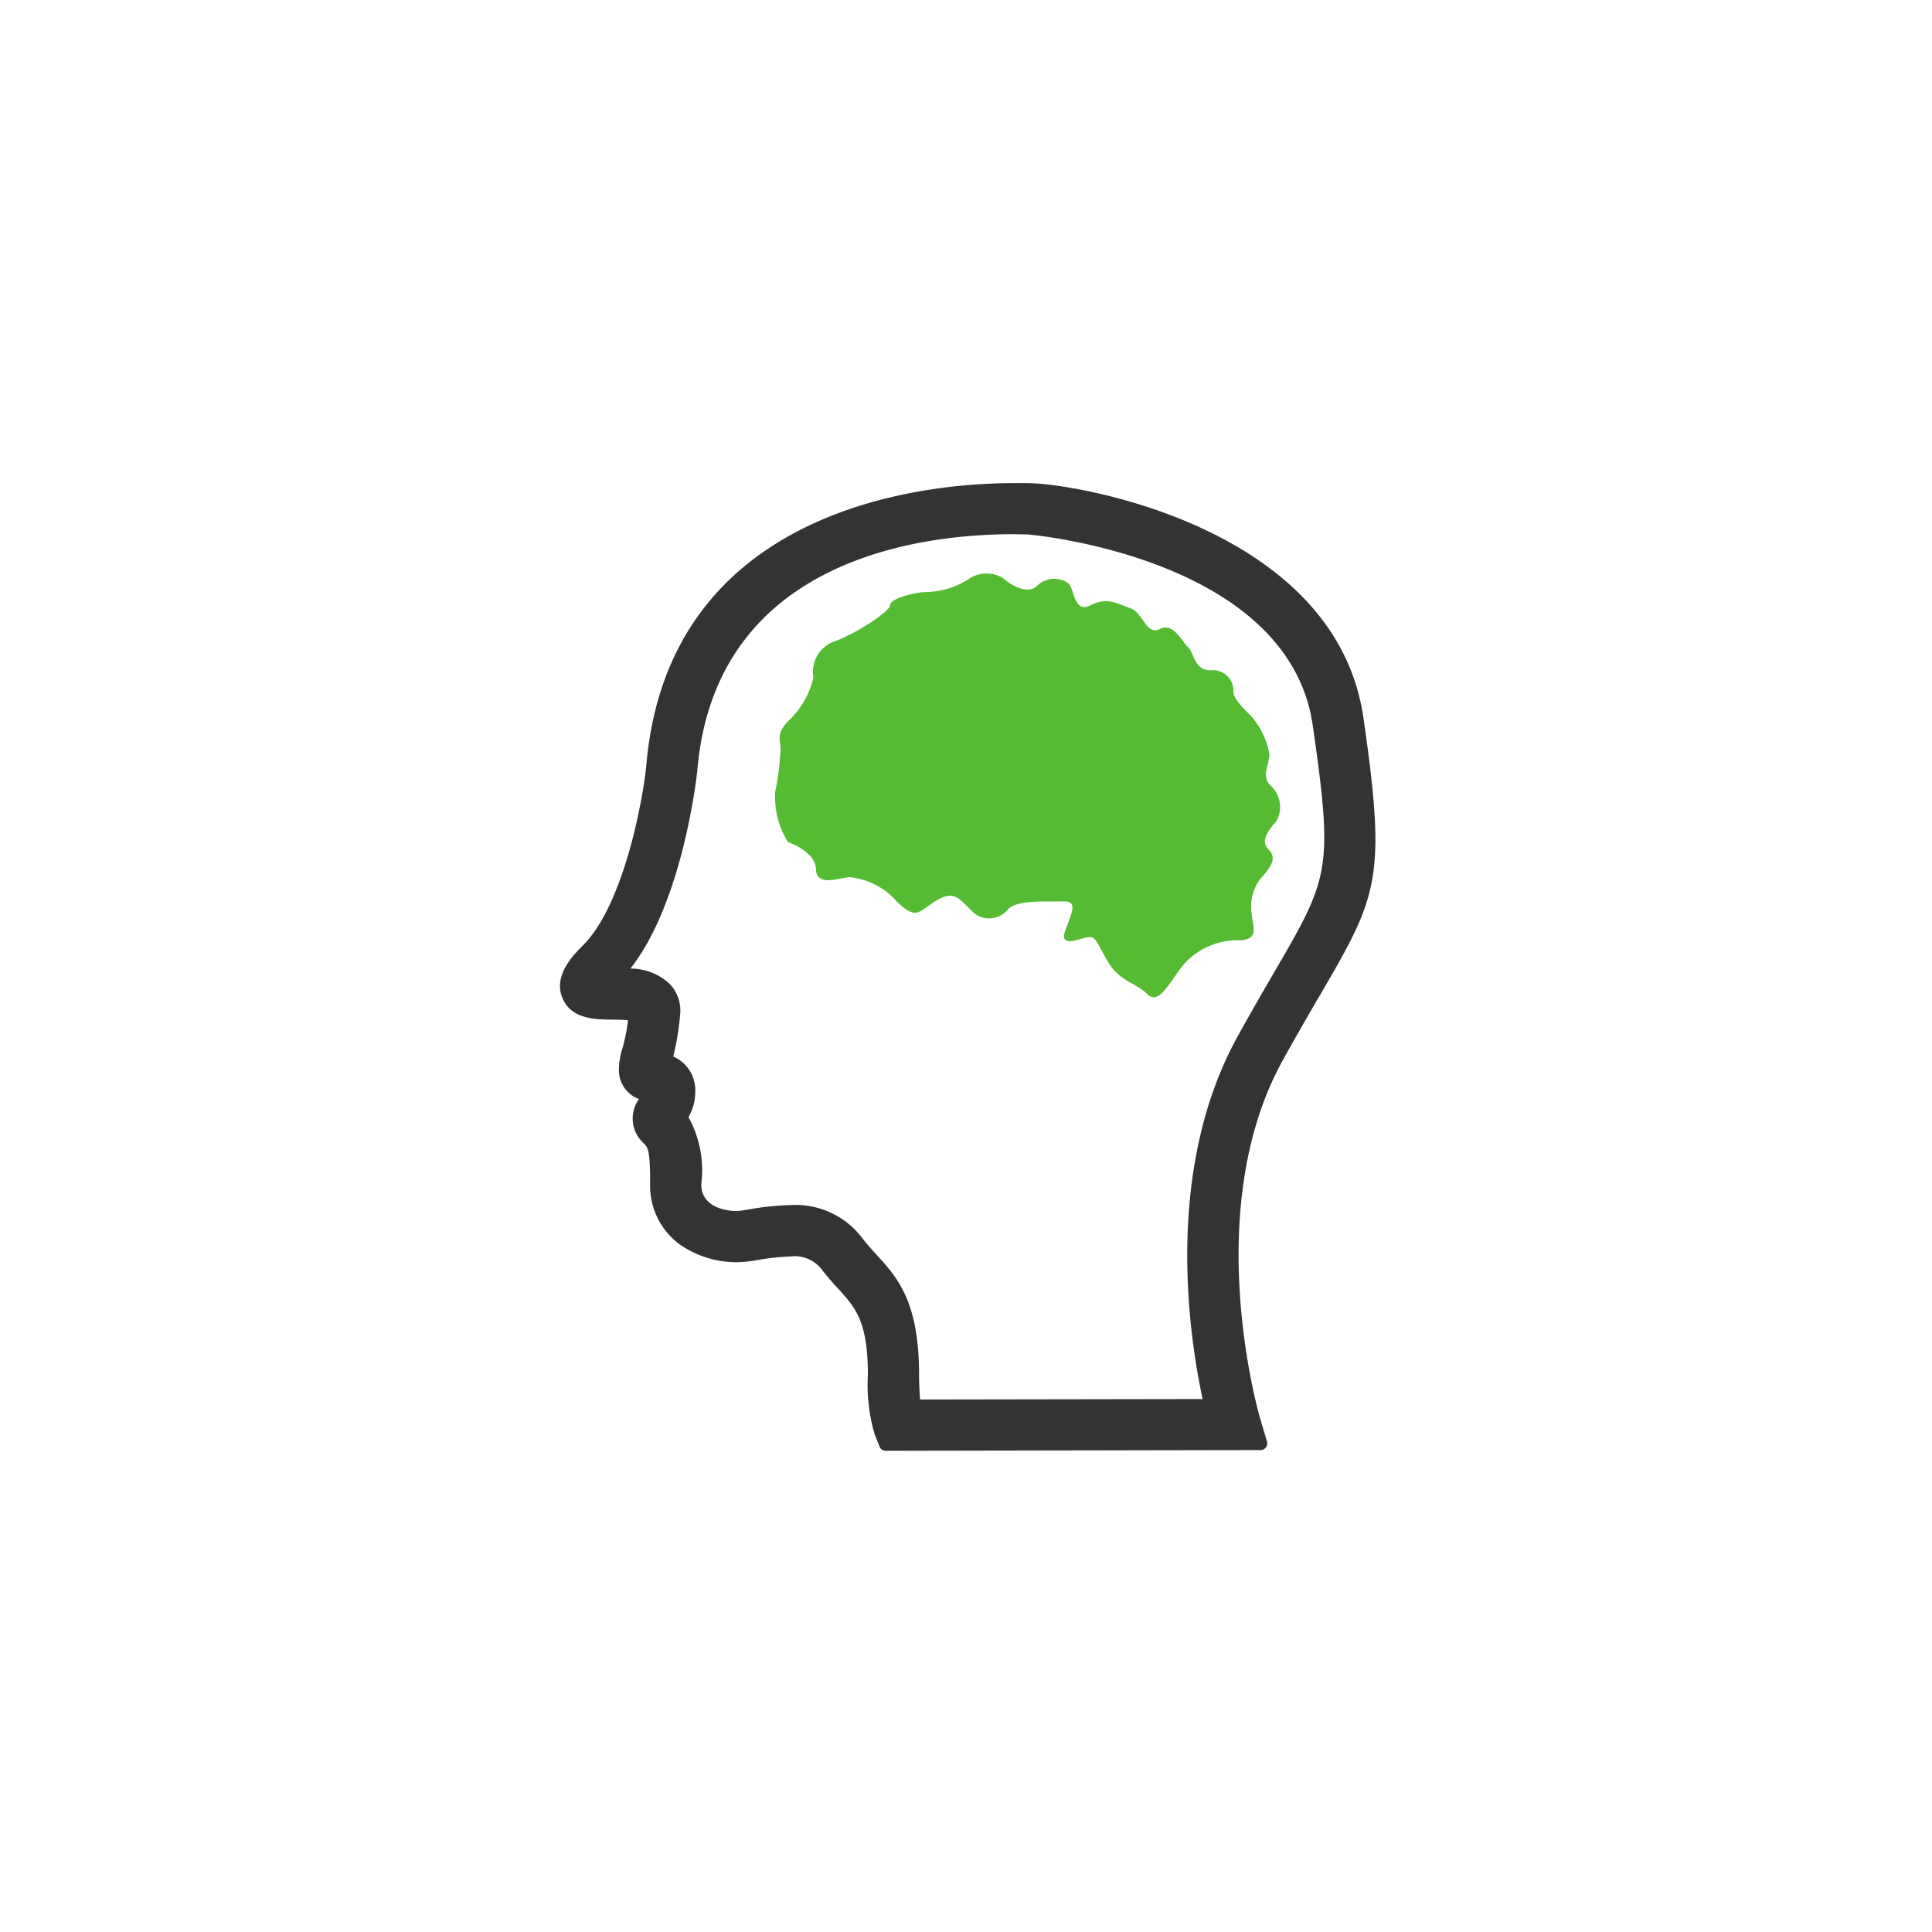
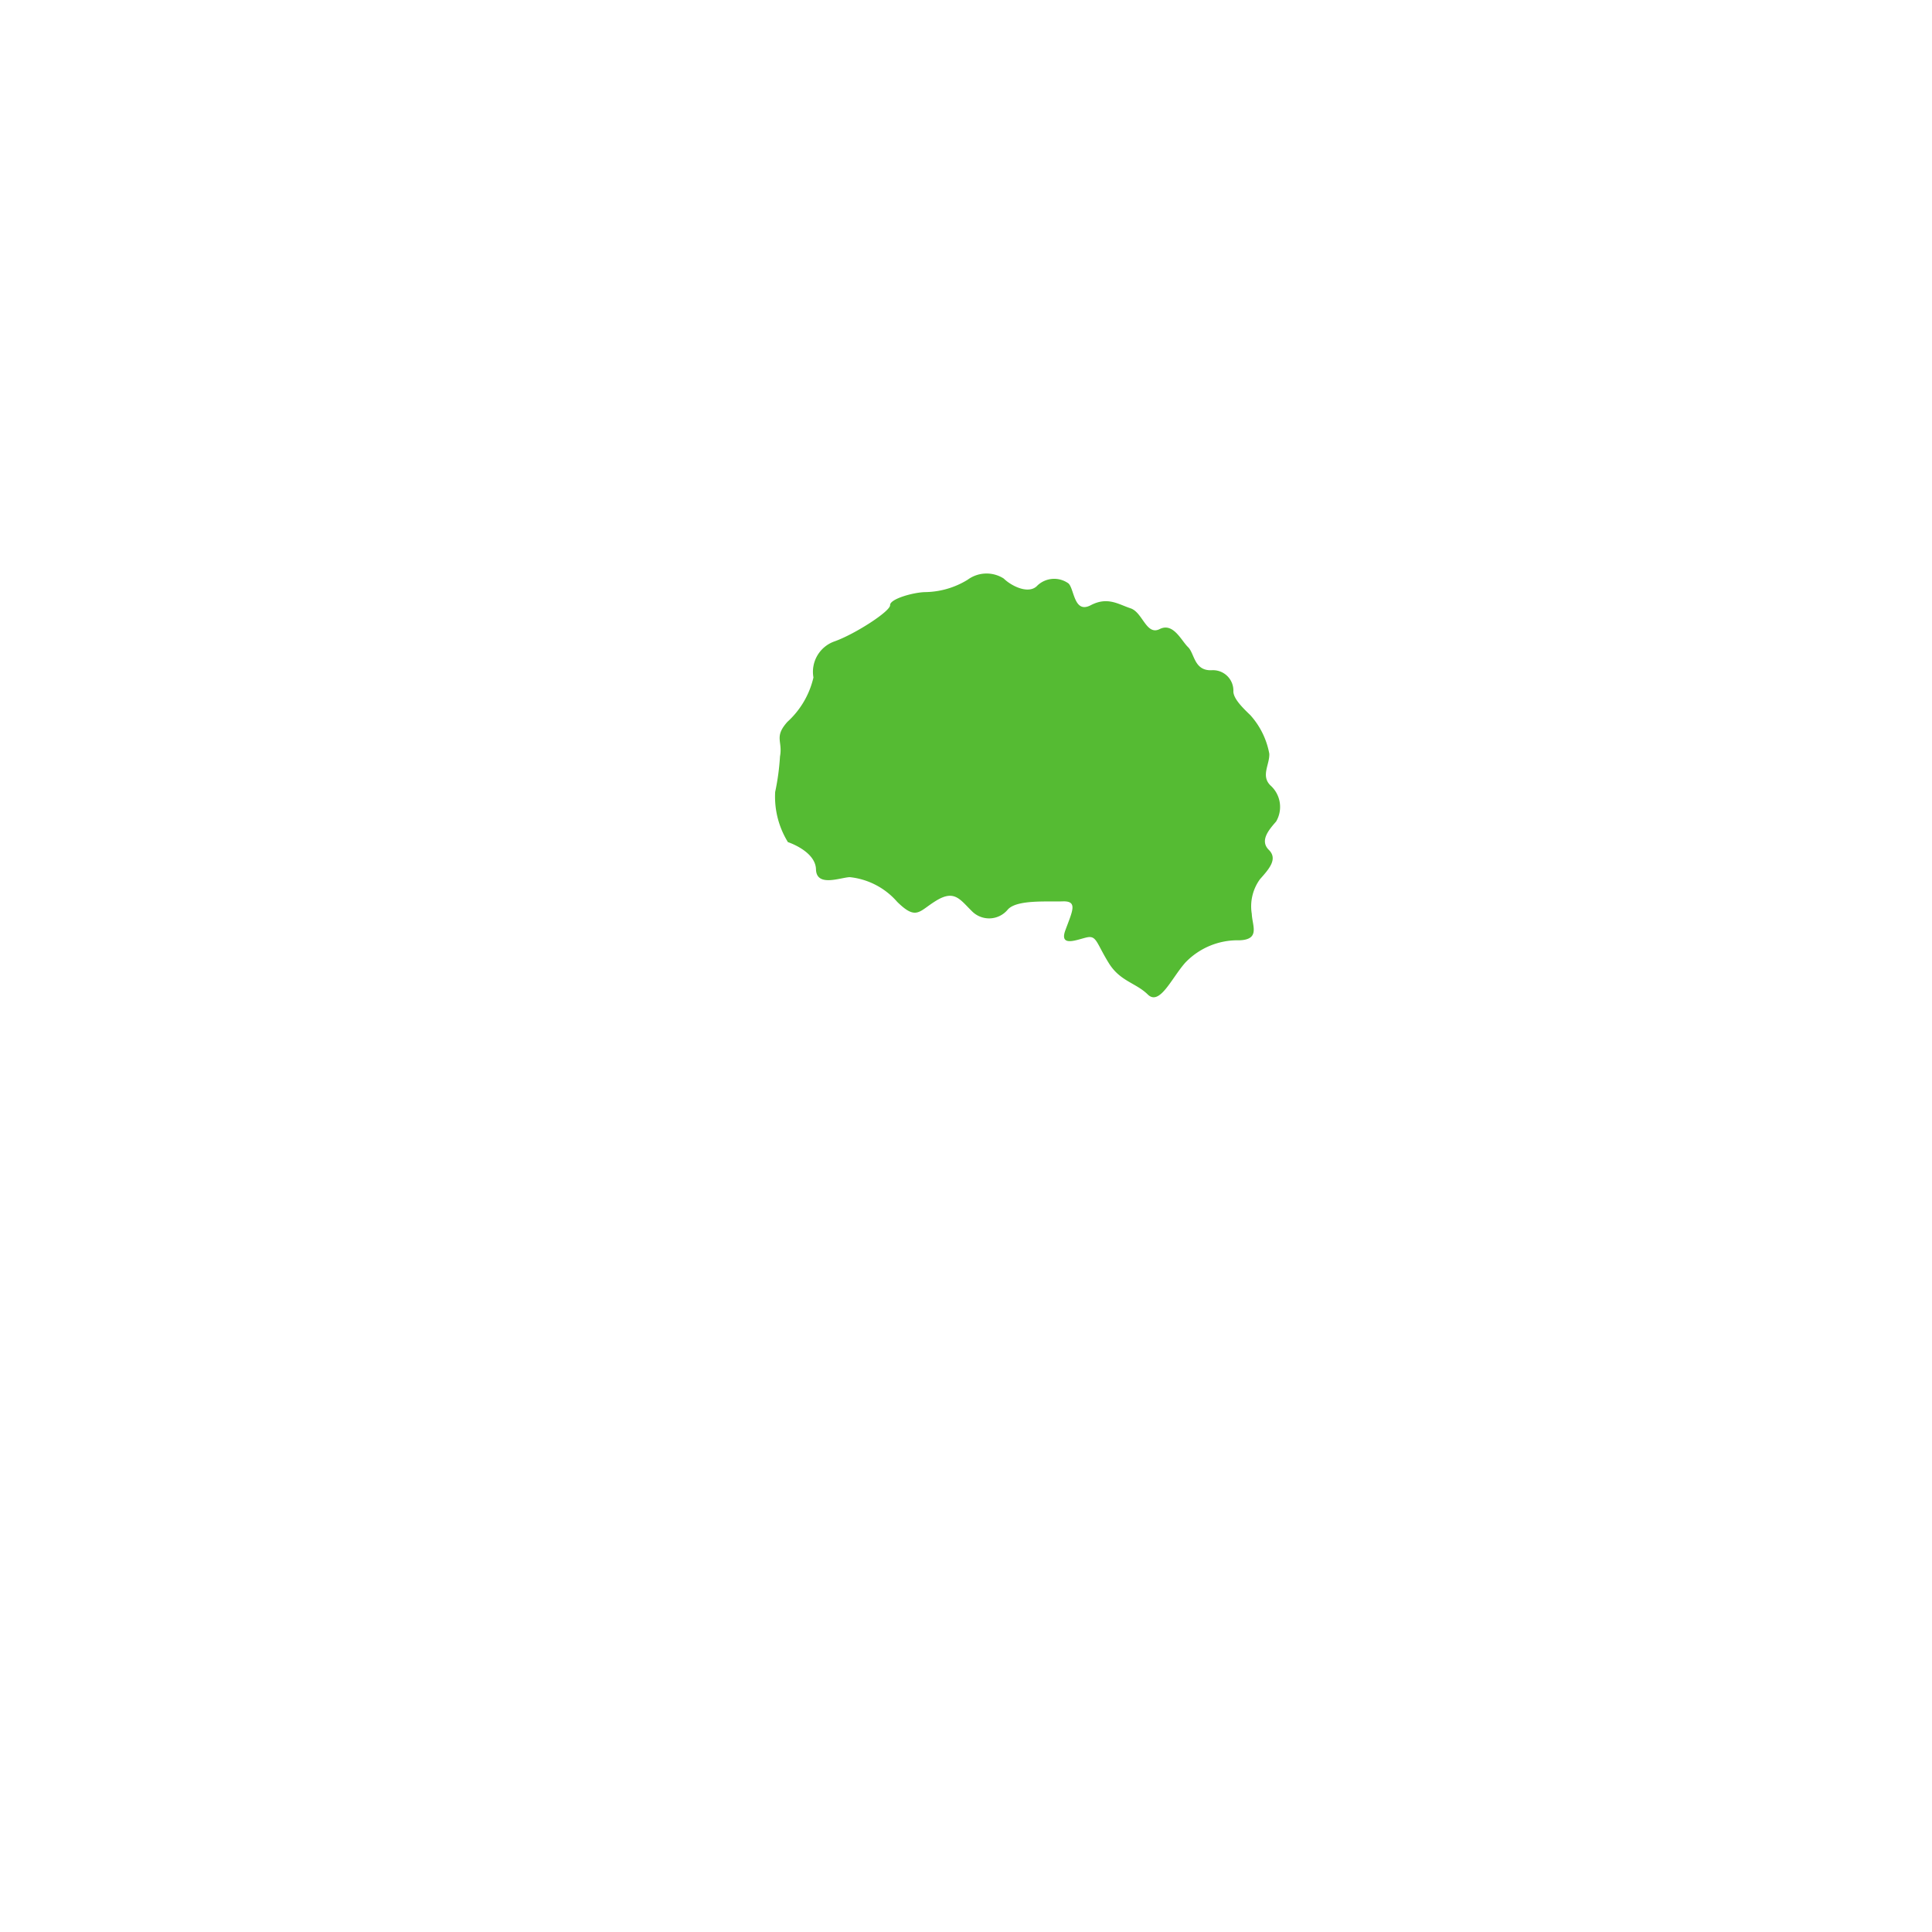
<svg xmlns="http://www.w3.org/2000/svg" width="80" height="80" viewBox="0 0 80 80">
  <g id="碎片化学习强化记忆" transform="translate(-763 -1840)">
-     <circle id="椭圆_5" data-name="椭圆 5" cx="40" cy="40" r="40" transform="translate(763 1840)" fill="none" />
    <g id="组_13" data-name="组 13" transform="translate(500.497 1616.544)">
-       <path id="路径_536" data-name="路径 536" d="M318.959,253.178c-1.146-7.926-11.966-9.717-13.9-9.717l-.606,0c-3.338,0-14.31.85-15.194,11.765-.162,1.485-.95,5.711-2.617,7.377-.4.4-1.232,1.237-.855,2.168.363.888,1.337.9,2.12.907.129,0,.387,0,.6.024a7.261,7.261,0,0,1-.239,1.194,2.859,2.859,0,0,0-.138.845,1.266,1.266,0,0,0,.831,1.222,1.383,1.383,0,0,0,.191,1.829c.181.177.272.272.272,1.7a3.016,3.016,0,0,0,1.136,2.426,4.063,4.063,0,0,0,3.051.754l.2-.029a9.472,9.472,0,0,1,1.418-.158,1.416,1.416,0,0,1,1.289.52,9.41,9.41,0,0,0,.7.821c.707.783,1.222,1.342,1.222,3.562a7.278,7.278,0,0,0,.282,2.464l.2.5a.269.269,0,0,0,.258.177L314.7,283.5a.263.263,0,0,0,.22-.11.277.277,0,0,0,.048-.243l-.3-1.008c-.024-.086-2.488-8.561.95-14.774.544-.988,1.027-1.814,1.442-2.536l.033-.048C319.556,260.555,319.933,259.91,318.959,253.178Zm-6.656,28.21-11.7.019q-.042-.507-.043-1.017c0-3.051-.9-4.04-1.781-5-.186-.205-.377-.411-.554-.645a3.463,3.463,0,0,0-2.994-1.389,11.139,11.139,0,0,0-1.752.186l-.2.029a1.774,1.774,0,0,1-.32.029c-.143,0-1.418-.038-1.418-1.108a4.559,4.559,0,0,0-.53-2.779,2.082,2.082,0,0,0,.282-1.055,1.528,1.528,0,0,0-.912-1.456,11.074,11.074,0,0,0,.282-1.7,1.609,1.609,0,0,0-.4-1.275,2.36,2.36,0,0,0-1.657-.664c2.163-2.746,2.736-7.907,2.765-8.141.716-8.886,9.387-9.846,13.079-9.846l.587.01c.105,0,10.81.931,11.823,7.9.864,5.993.683,6.317-1.6,10.237-.43.735-.926,1.595-1.495,2.621C310.765,271.762,311.672,278.442,312.3,281.388Z" fill="#333" />
      <path id="路径_537" data-name="路径 537" d="M405.14,304.8a3.58,3.58,0,0,1-.535-2.087,9.871,9.871,0,0,0,.2-1.471c.119-.64-.258-.8.306-1.432a3.566,3.566,0,0,0,1.079-1.838,1.334,1.334,0,0,1,.874-1.495c.845-.3,2.311-1.246,2.3-1.5s.941-.525,1.442-.54a3.442,3.442,0,0,0,1.767-.511,1.321,1.321,0,0,1,1.495-.052c.334.325,1.055.673,1.4.286a1.011,1.011,0,0,1,1.284-.081c.244.234.224,1.265.922.9s1.141-.038,1.647.129.649,1.141,1.208.859.893.478,1.17.745.248.988.979.96a.844.844,0,0,1,.9.888c.014.3.382.664.7.969a3.259,3.259,0,0,1,.788,1.6c.019.449-.358.912.048,1.313a1.193,1.193,0,0,1,.234,1.495c-.325.368-.678.8-.3,1.175s.01.788-.368,1.213a1.912,1.912,0,0,0-.339,1.437c.019.492.358,1.06-.511,1.093a2.992,2.992,0,0,0-2.235.917c-.568.63-1.065,1.814-1.561,1.327s-1.146-.544-1.614-1.3-.5-1.089-.807-1.079-1.284.52-.993-.277.53-1.222-.11-1.2-1.9-.081-2.273.339a1,1,0,0,1-1.495.057c-.482-.473-.711-.879-1.447-.439s-.826.859-1.638.062a3.015,3.015,0,0,0-1.962-1.022c-.392.014-1.38.425-1.4-.325s-1.151-1.122-1.151-1.122" transform="translate(-110.004 -46.463)" fill="#5b3" />
    </g>
  </g>
</svg>